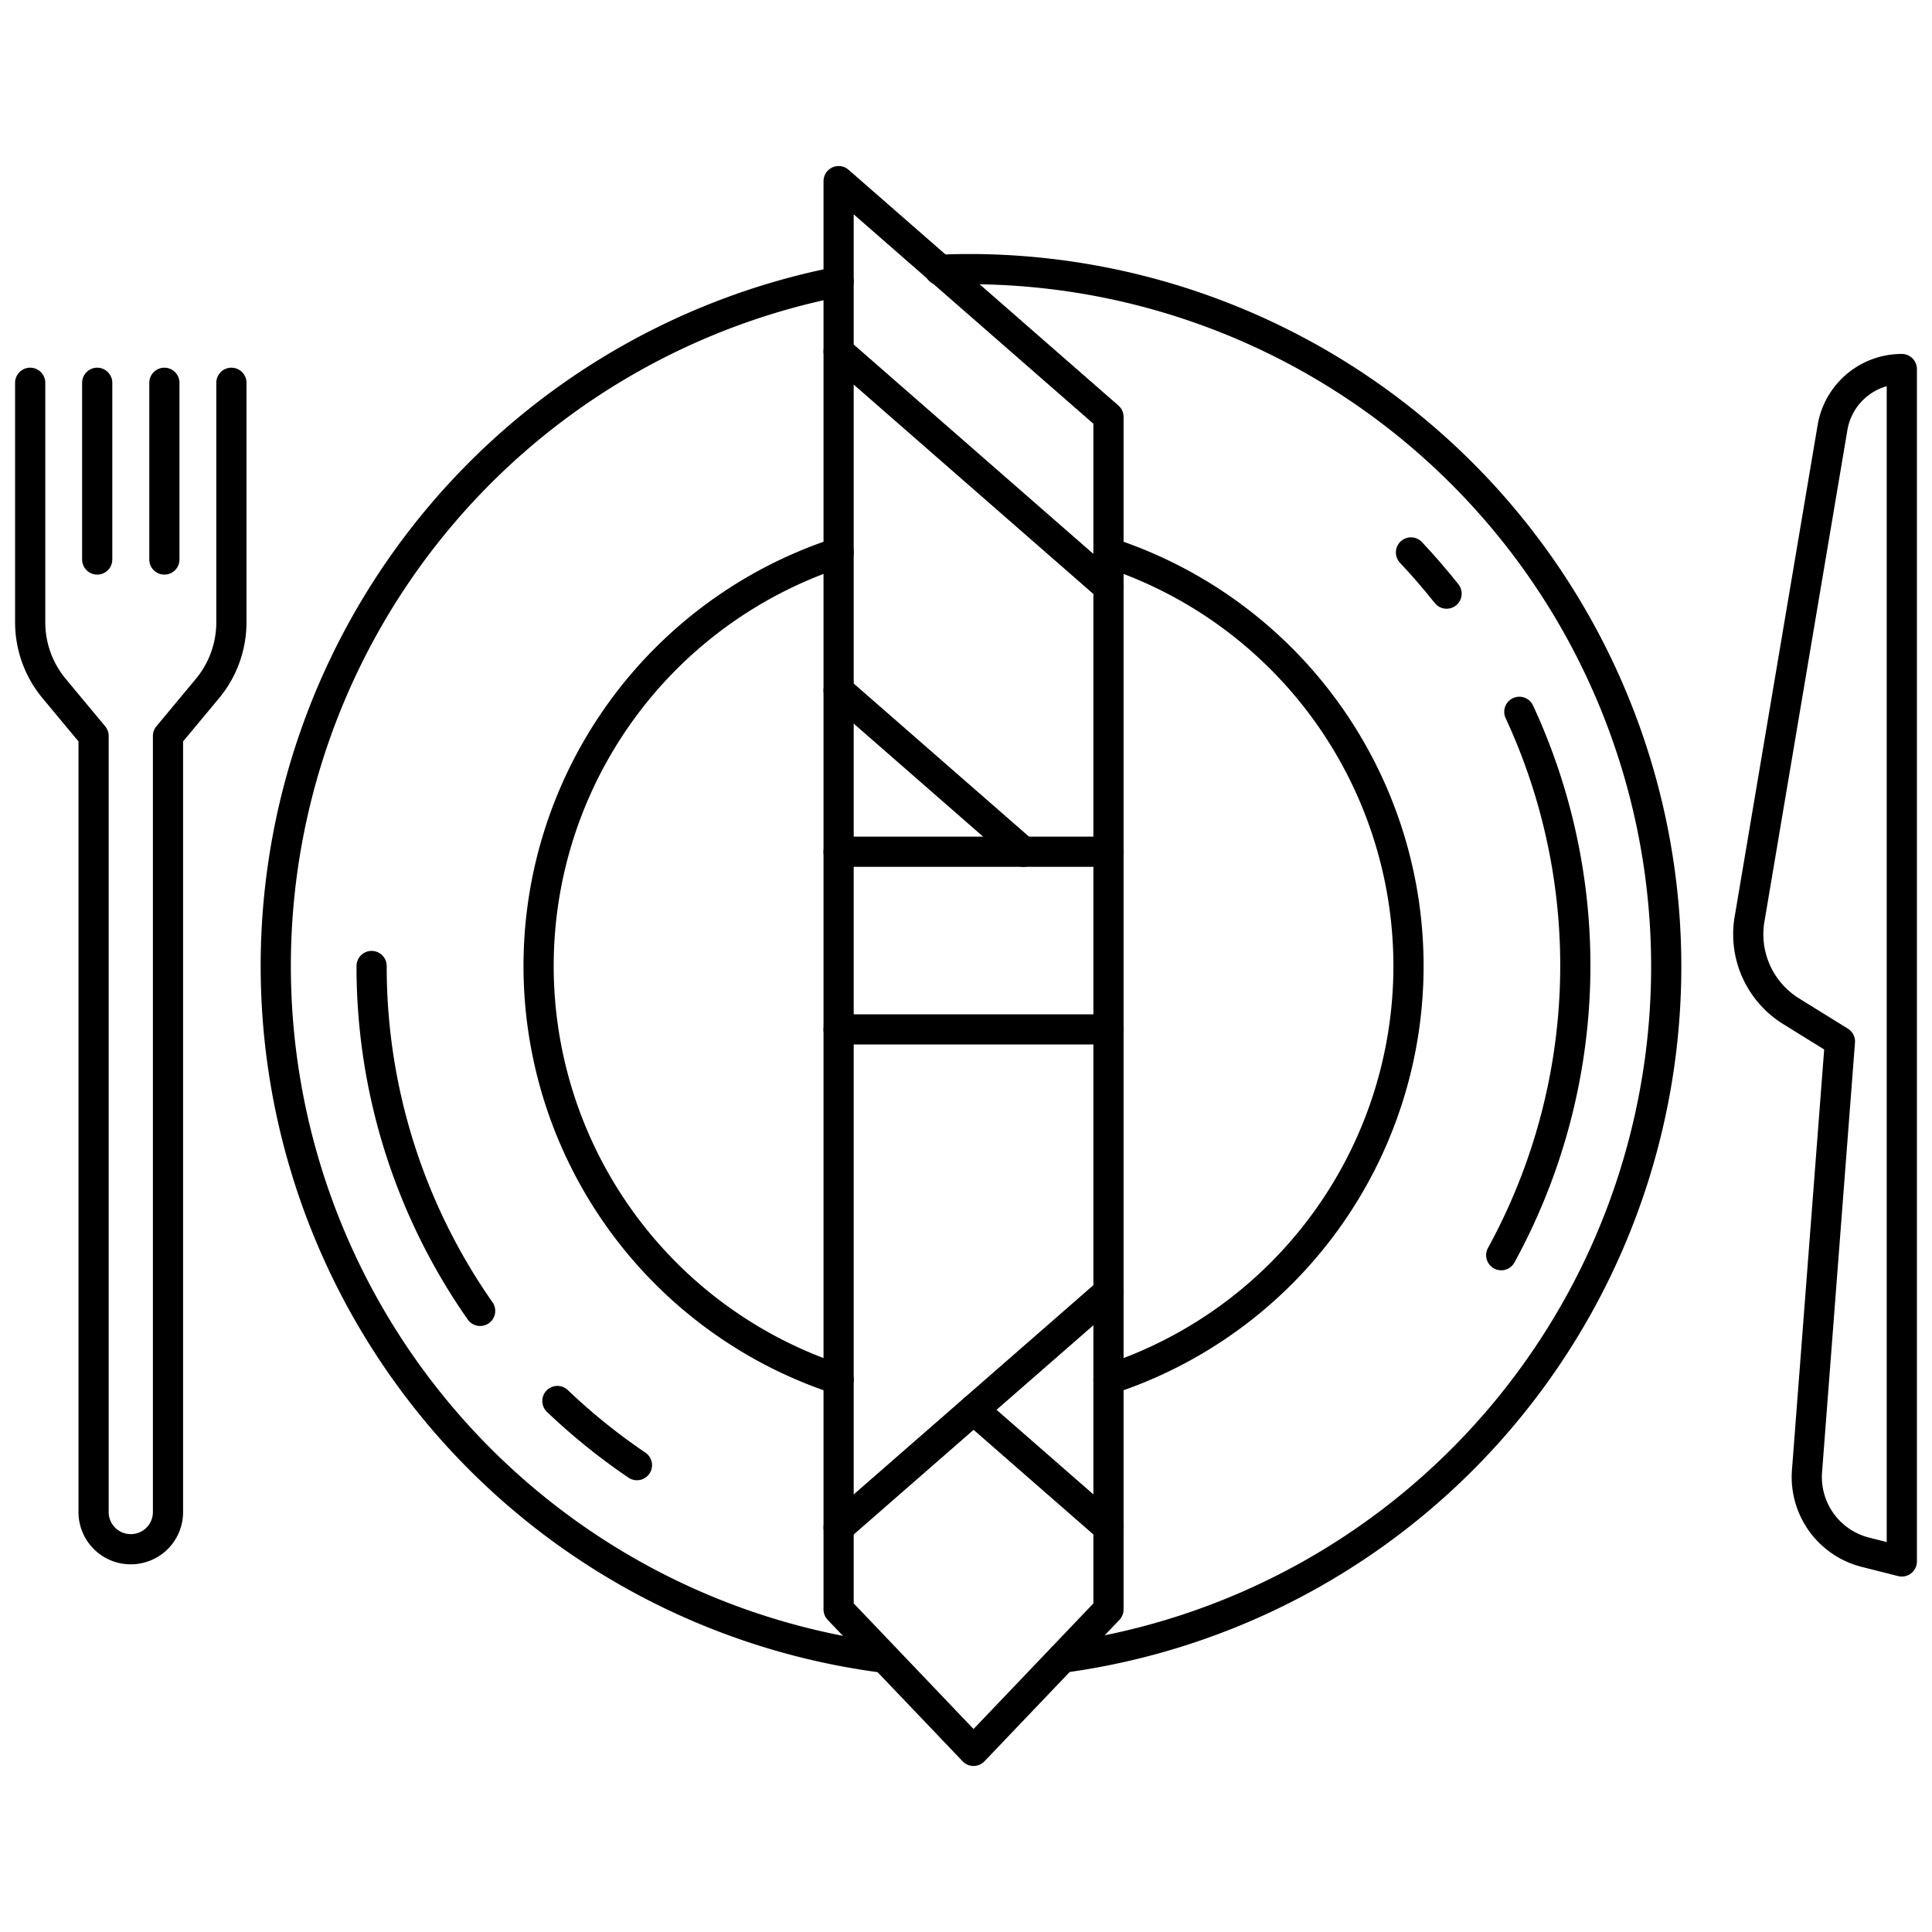
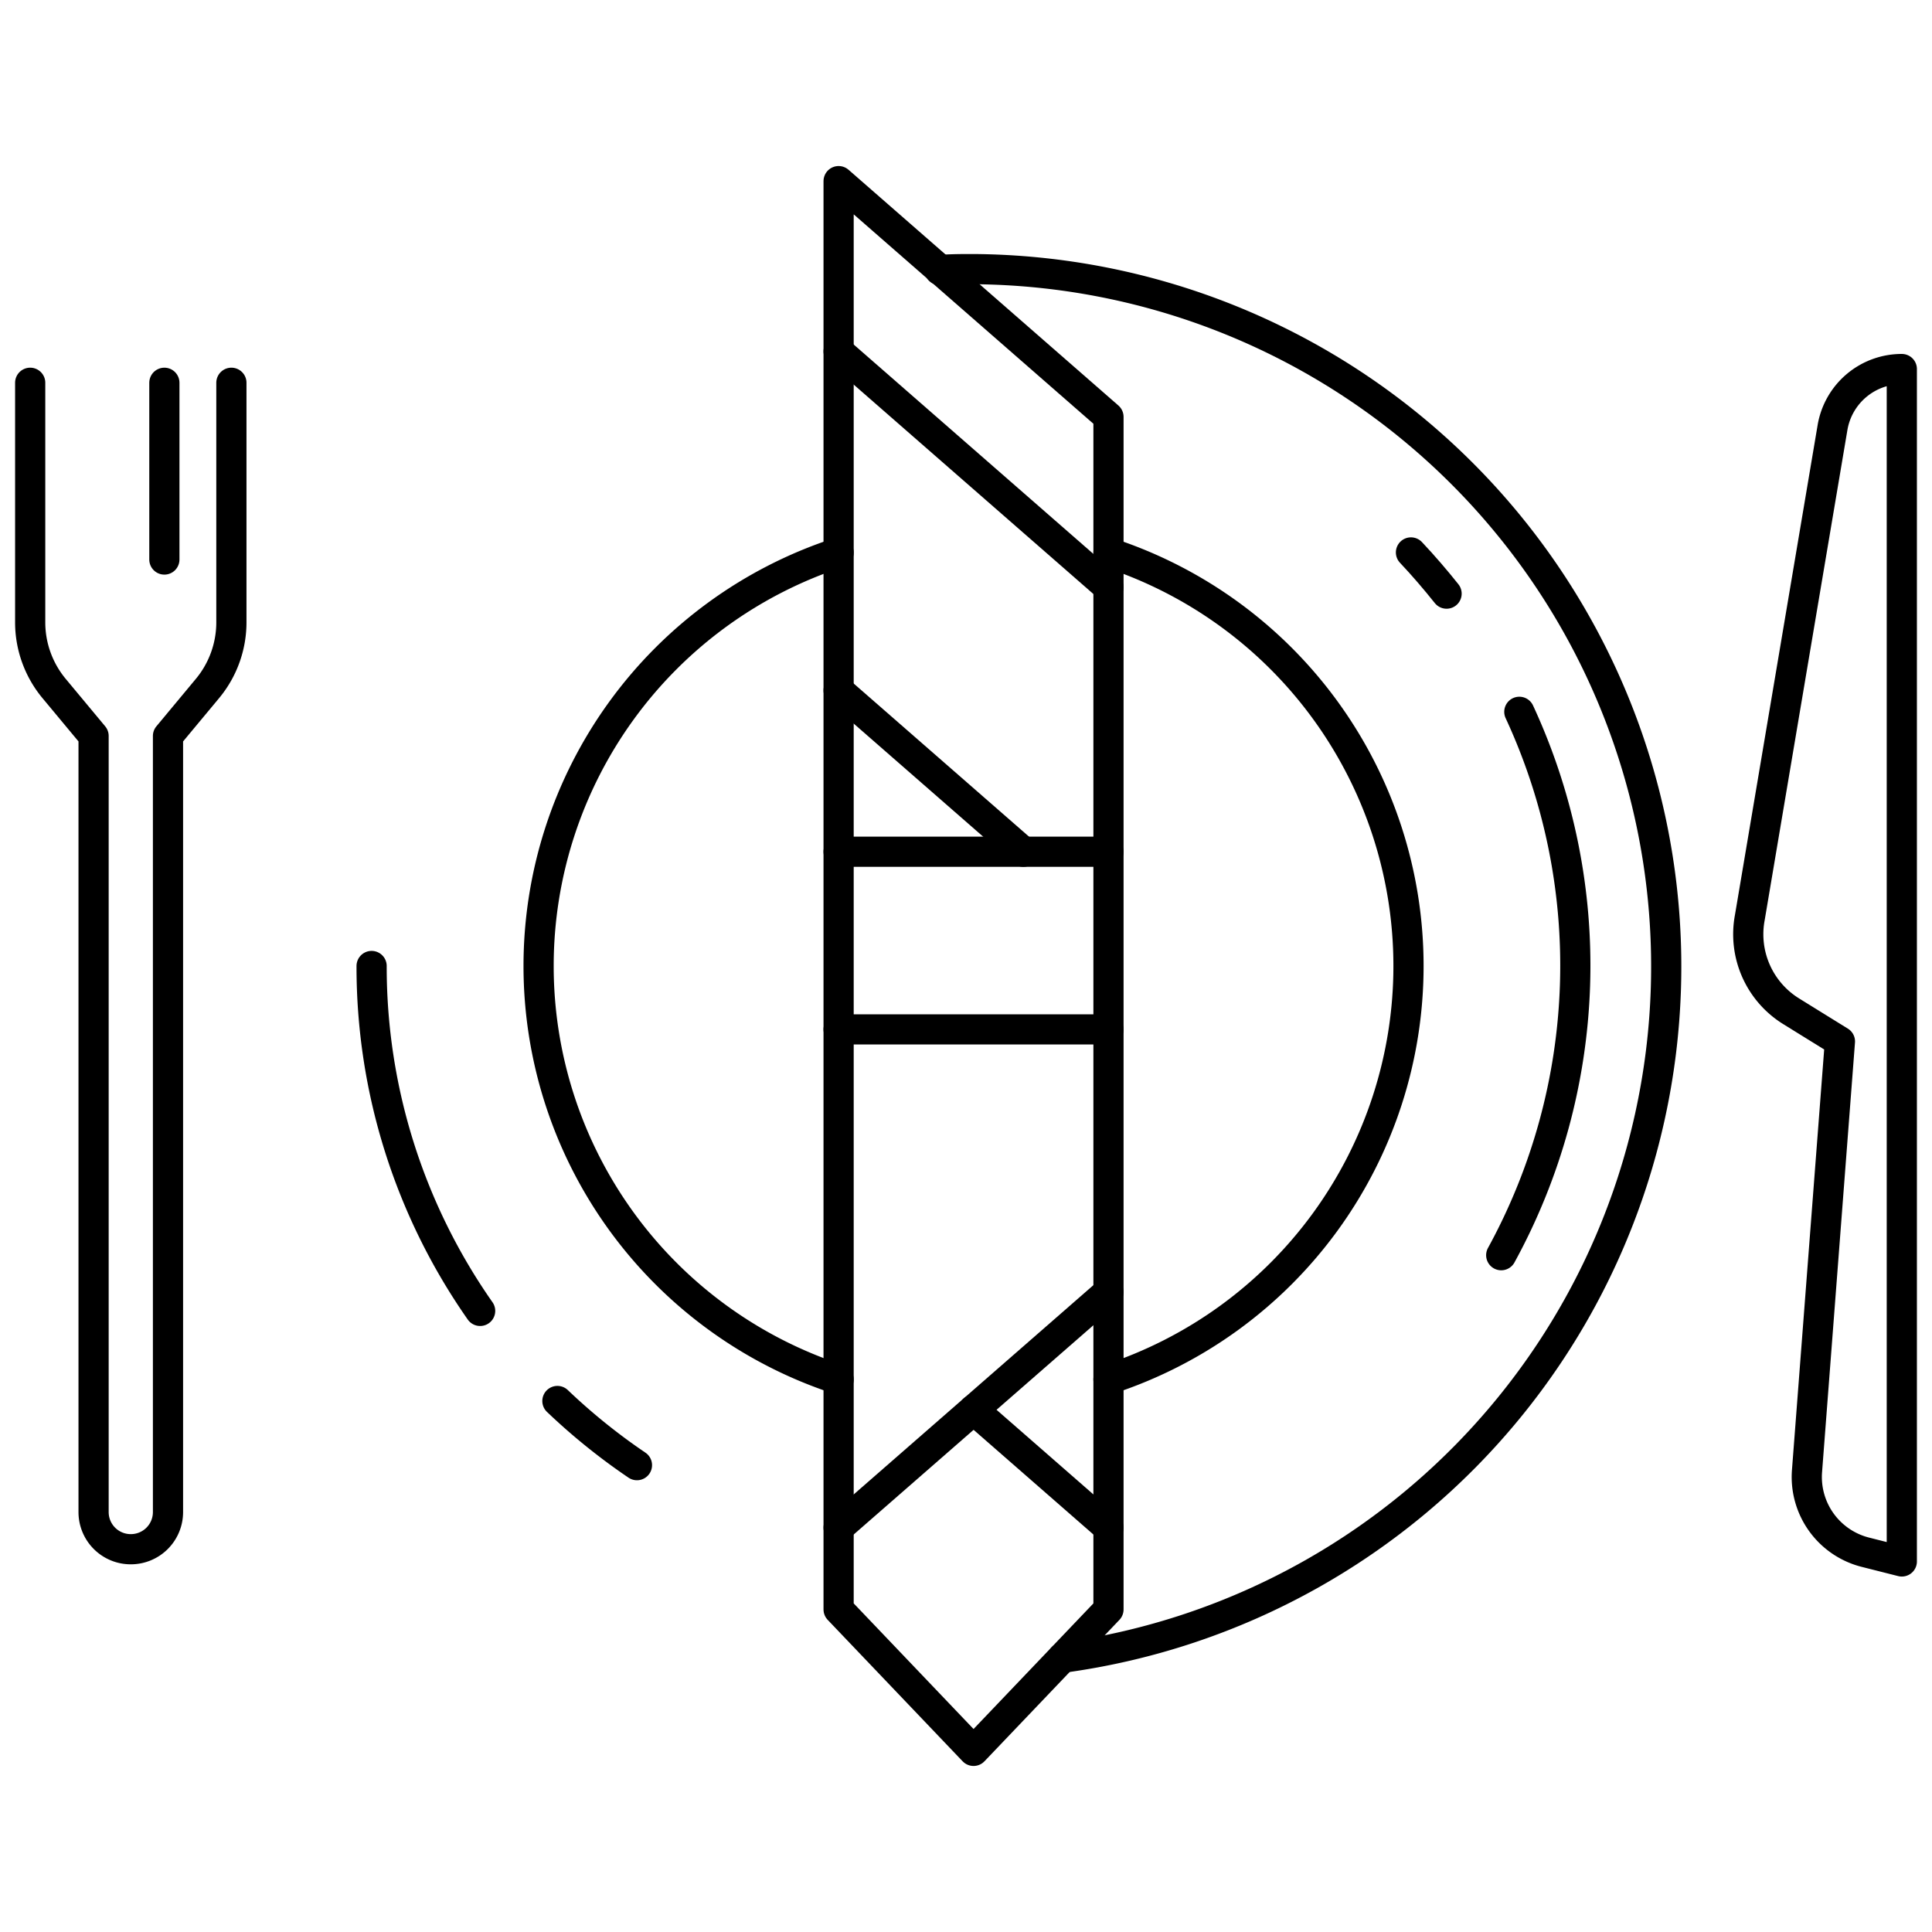
<svg xmlns="http://www.w3.org/2000/svg" data-name="Layer 1" id="Layer_1" viewBox="0 0 128 128">
  <defs>
    <style>.cls-1{fill:none;stroke:#000;stroke-linecap:round;stroke-linejoin:round;stroke-width:2px;}</style>
  </defs>
  <title />
  <path class="cls-1" d="M100.66,47.16a39.95,39.95,0,0,1-1.2,36" />
  <path class="cls-1" d="M121.9,69l-2.18,28.45a5.14,5.14,0,0,0,3.87,5.39l2.41.61v-79h0a4.65,4.65,0,0,0-4.59,3.87l-5.48,32.47A6,6,0,0,0,118.67,67Z" />
  <path class="cls-1" d="M2,25.36V41.23a6.86,6.86,0,0,0,1.58,4.38L6.2,48.76v51.42a2.46,2.46,0,0,0,2.46,2.46h0a2.46,2.46,0,0,0,2.47-2.46V48.76l2.62-3.15a6.86,6.86,0,0,0,1.58-4.38V25.36" />
-   <line class="cls-1" x1="6.44" x2="6.44" y1="25.36" y2="37.07" />
  <line class="cls-1" x1="10.89" x2="10.89" y1="25.36" y2="37.07" />
  <path class="cls-1" d="M93.48,36.6c.83.88,1.61,1.79,2.36,2.73" />
  <path class="cls-1" d="M31.81,86.85A39.73,39.73,0,0,1,24.62,64" />
  <path class="cls-1" d="M42.2,97.07a40.66,40.66,0,0,1-5.27-4.25" />
  <line class="cls-1" x1="55.56" x2="73.44" y1="23.28" y2="38.9" />
  <line class="cls-1" x1="73.44" x2="55.56" y1="85.6" y2="101.21" />
  <line class="cls-1" x1="55.56" x2="73.44" y1="68.2" y2="68.2" />
  <line class="cls-1" x1="73.44" x2="55.56" y1="56.43" y2="56.43" />
  <polygon class="cls-1" points="73.44 106.63 64.5 116 55.56 106.63 55.56 12 73.44 27.62 73.44 106.63" />
  <line class="cls-1" x1="55.56" x2="67.8" y1="45.74" y2="56.43" />
  <line class="cls-1" x1="64.5" x2="73.44" y1="93.4" y2="101.21" />
  <path class="cls-1" d="M55.56,36.61a28.81,28.81,0,0,0,0,54.78" />
  <path class="cls-1" d="M73.44,91.39a28.81,28.81,0,0,0,0-54.78" />
-   <path class="cls-1" d="M55.56,18.66a46.21,46.21,0,0,0,3,91.17" />
  <path class="cls-1" d="M70.39,109.83a46.21,46.21,0,0,0-5.89-92c-.76,0-1.51,0-2.25.06" />
</svg>